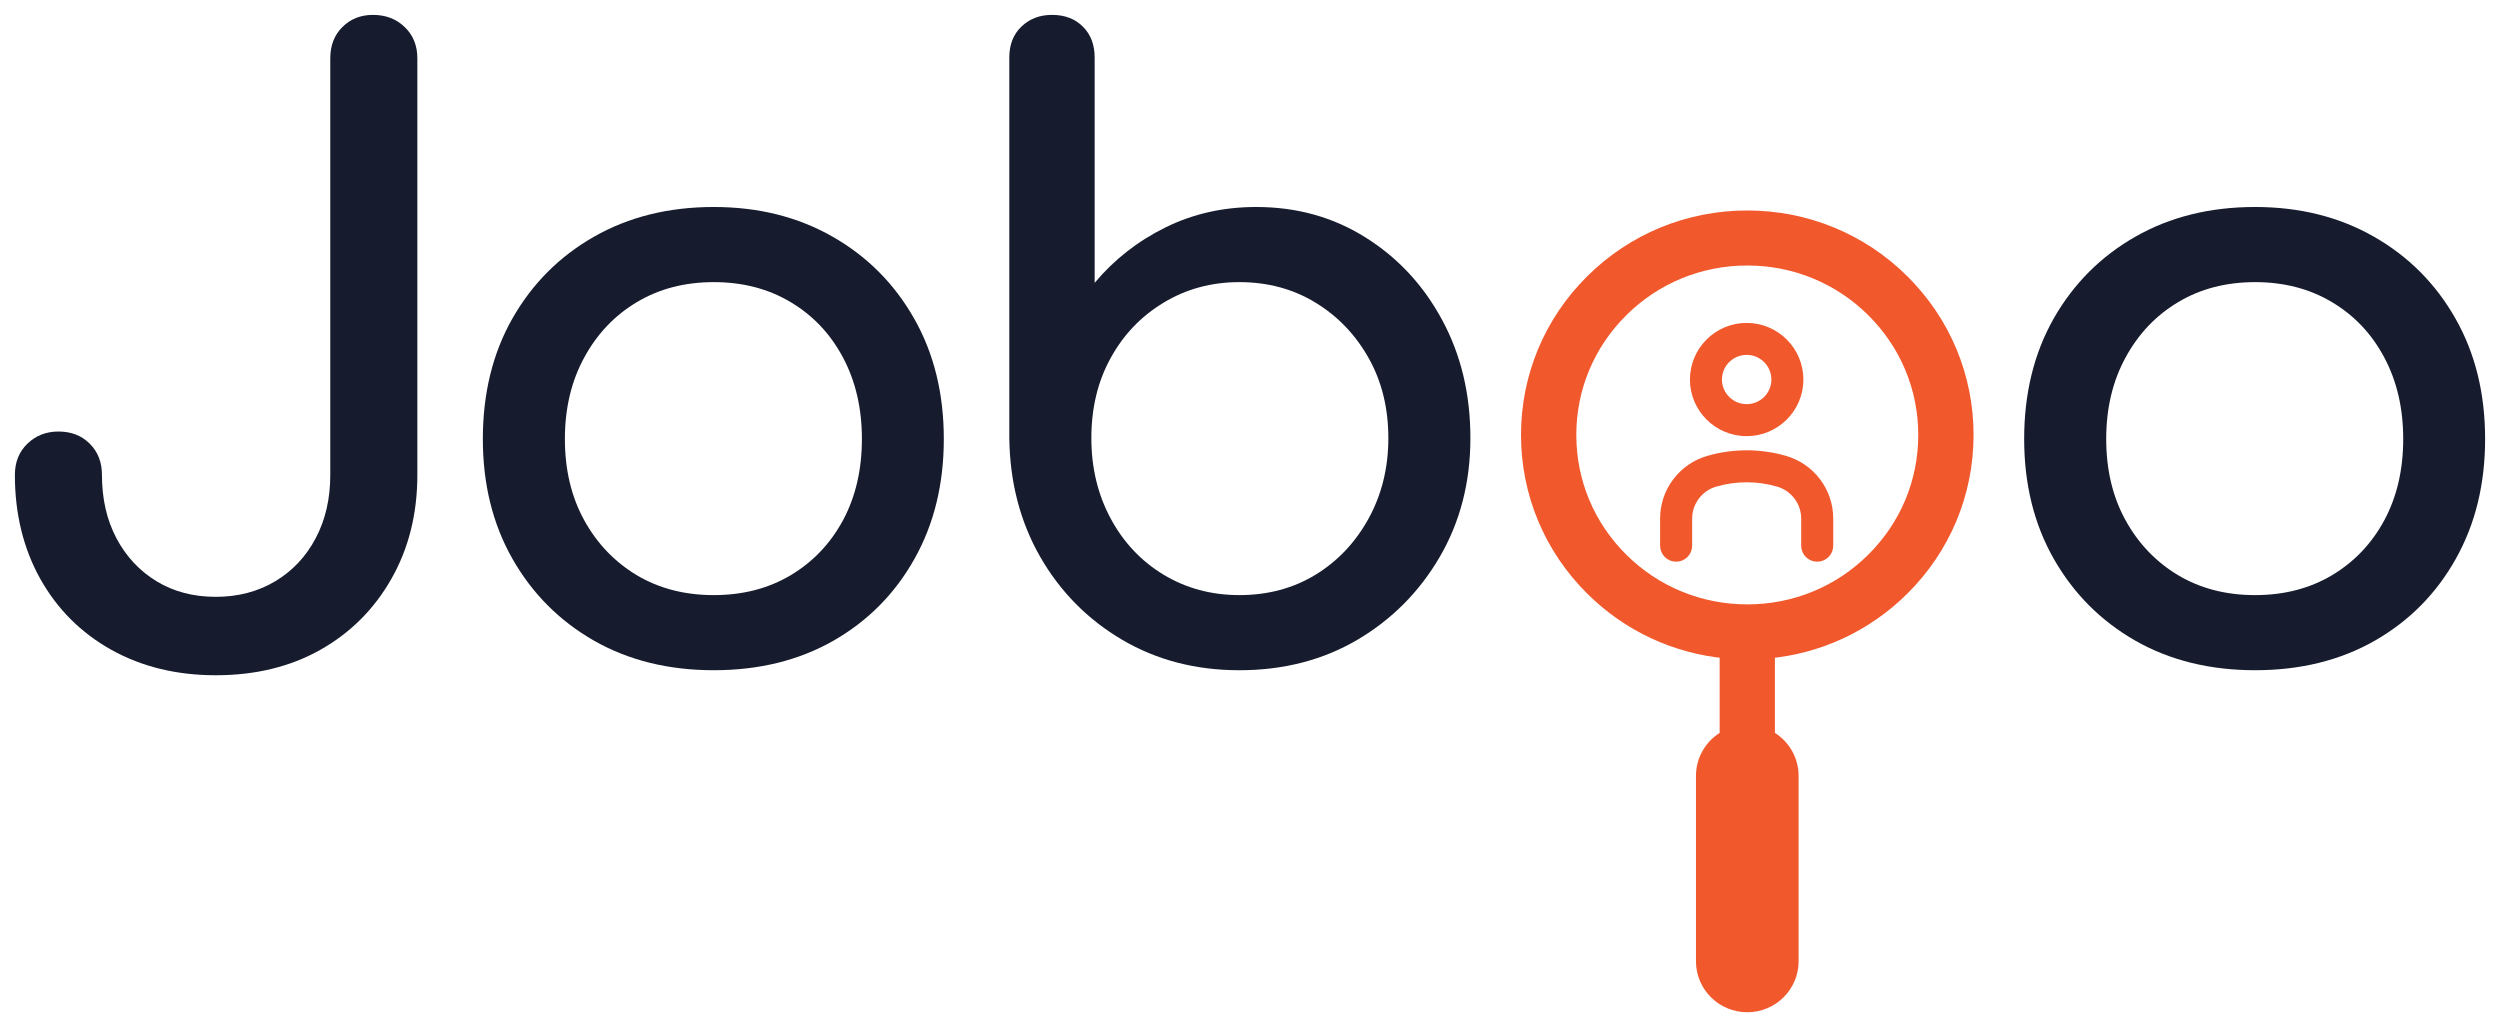
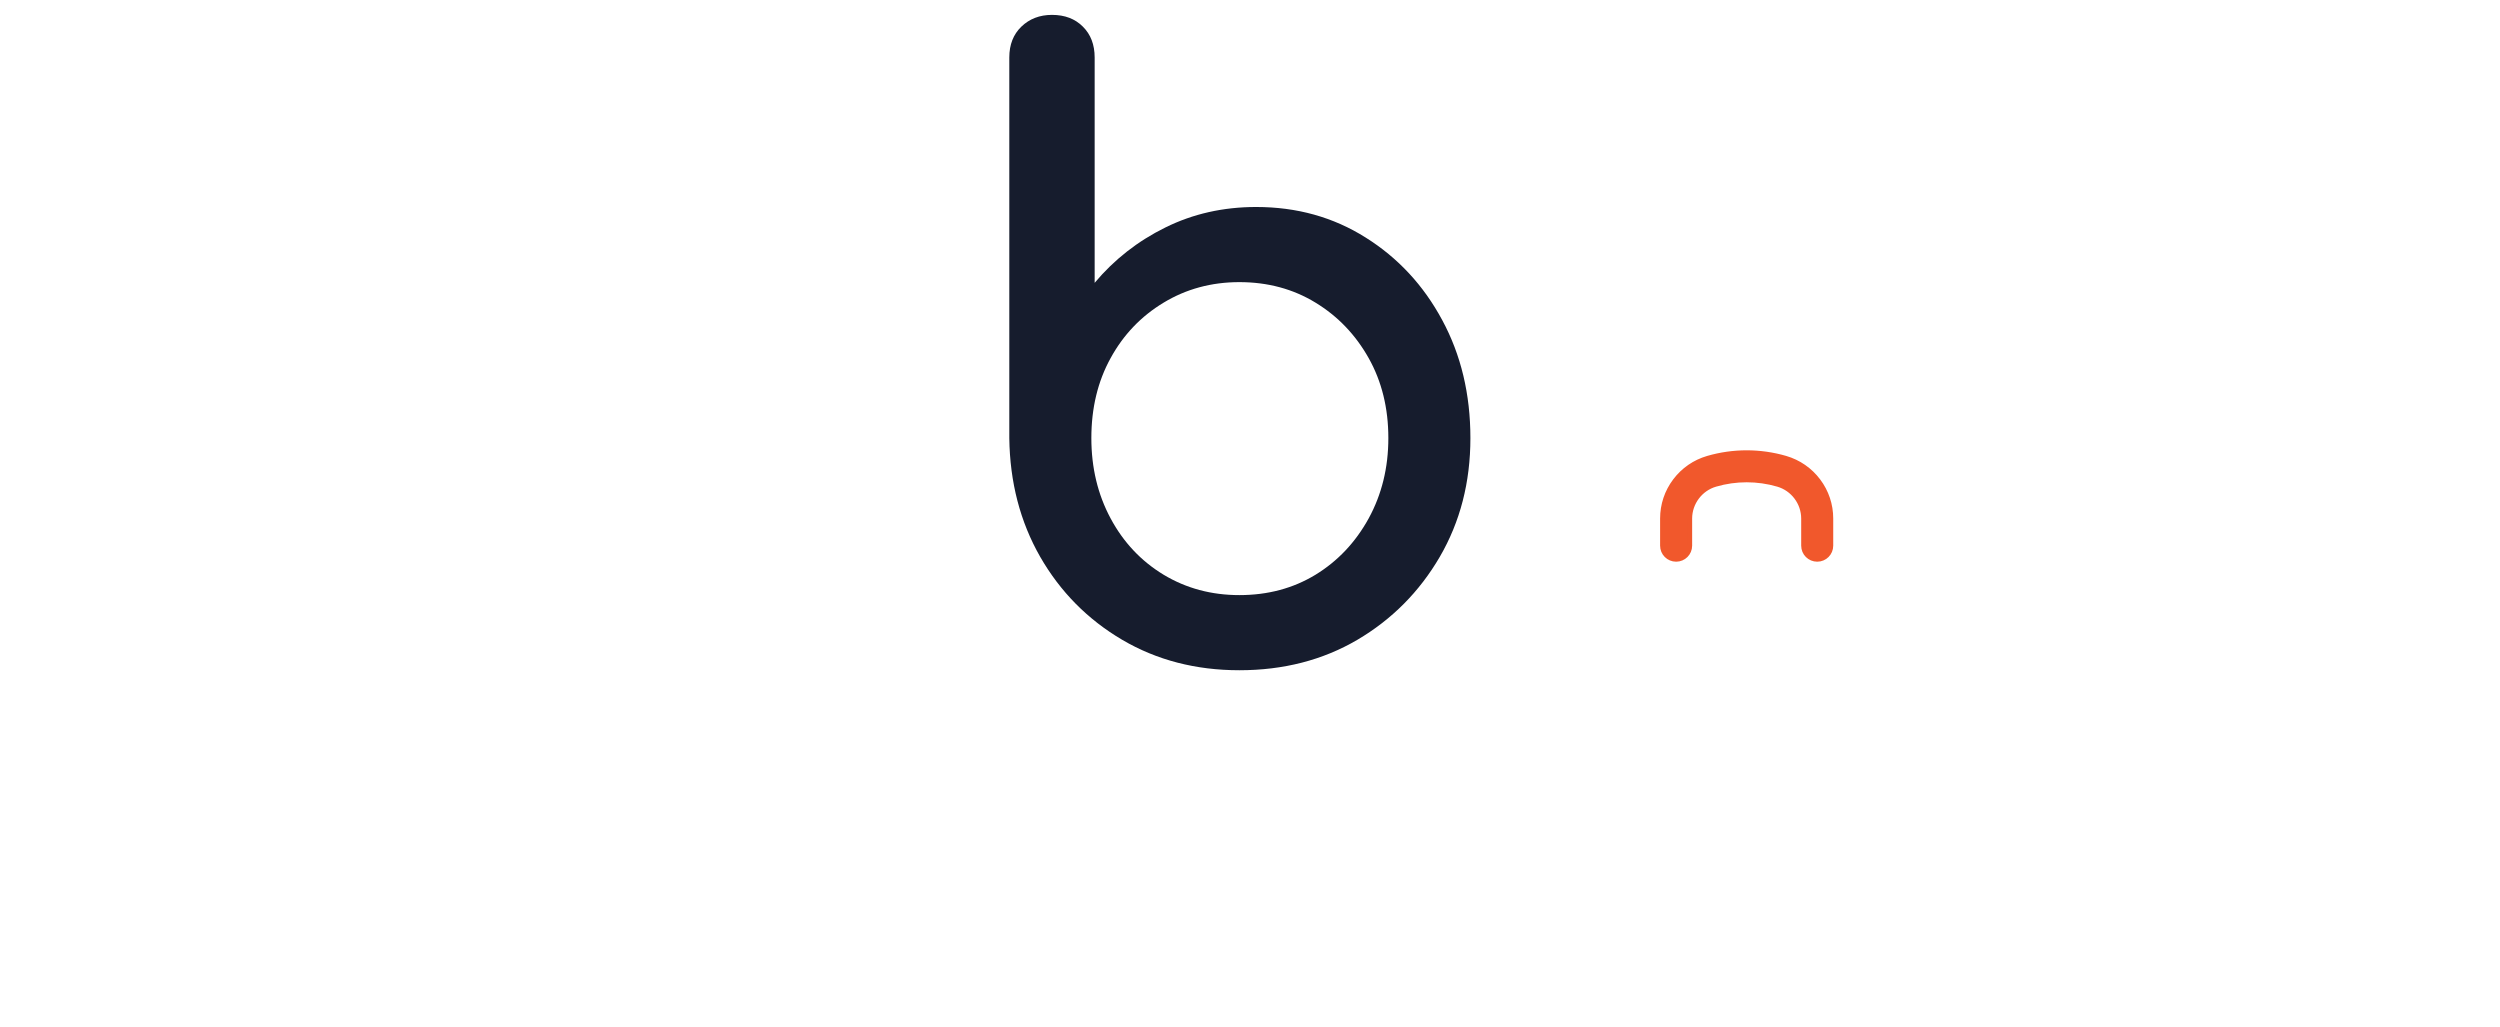
<svg xmlns="http://www.w3.org/2000/svg" width="168" height="69" viewBox="0 0 168 69" fill="none">
-   <path d="M117.376 29.159C119.396 29.159 121.038 27.519 121.038 25.505C121.038 23.488 119.396 21.85 117.376 21.85C115.356 21.85 113.714 23.488 113.714 25.505C113.714 27.519 115.356 29.159 117.376 29.159ZM117.376 23.698C118.375 23.698 119.187 24.509 119.187 25.505C119.187 26.5 118.375 27.309 117.376 27.309C116.377 27.309 115.565 26.5 115.565 25.505C115.565 24.509 116.377 23.698 117.376 23.698Z" fill="#F1582C" stroke="#F1582C" stroke-width="0.3" />
  <path d="M119.469 32.558L119.469 32.558C120.483 32.851 121.19 33.793 121.19 34.845V36.67C121.19 37.182 121.605 37.596 122.118 37.596C122.629 37.596 123.043 37.182 123.043 36.67V34.845C123.043 33.922 122.749 33.043 122.194 32.305C121.638 31.567 120.875 31.041 119.988 30.782L119.988 30.782C118.28 30.287 116.473 30.287 114.766 30.782L114.766 30.782C113.877 31.041 113.114 31.567 112.559 32.305C112.003 33.043 111.709 33.922 111.709 34.845V36.67C111.709 37.182 112.124 37.596 112.636 37.596C113.147 37.596 113.562 37.182 113.562 36.67V34.845C113.562 33.793 114.27 32.851 115.283 32.558L115.283 32.558C116.652 32.16 118.101 32.16 119.469 32.558Z" fill="#F1582C" stroke="#F1582C" stroke-width="0.3" />
-   <path d="M127.815 39.543L127.815 39.543C130.592 36.789 132.123 33.126 132.123 29.229C132.123 25.333 130.59 21.667 127.815 18.914L127.815 18.913C125.038 16.16 121.343 14.644 117.418 14.644C113.492 14.644 109.797 16.16 107.02 18.913C104.243 21.667 102.712 25.331 102.712 29.227C102.712 33.124 104.245 36.789 107.02 39.543L107.02 39.543C109.476 41.976 112.645 43.444 116.061 43.751V49.539C115.117 50.026 114.469 51.007 114.469 52.14V64.595C114.469 66.216 115.794 67.523 117.418 67.523C119.041 67.523 120.366 66.216 120.366 64.595V52.14C120.366 51.007 119.718 50.026 118.774 49.539V43.751C122.19 43.444 125.36 41.976 127.815 39.543ZM105.428 29.227C105.428 26.054 106.673 23.072 108.937 20.826L108.937 20.825C111.202 18.579 114.213 17.342 117.418 17.342C120.622 17.342 123.633 18.579 125.898 20.825C128.162 23.072 129.407 26.054 129.407 29.227C129.407 32.403 128.162 35.385 125.898 37.631C123.633 39.878 120.622 41.114 117.418 41.114C114.213 41.114 111.202 39.878 108.937 37.631C106.673 35.385 105.428 32.403 105.428 29.227Z" fill="#F1582C" stroke="#F1582C" />
-   <path d="M14.499 45.377C11.873 45.377 9.536 44.809 7.489 43.672C5.447 42.53 3.853 40.94 2.709 38.903C1.57 36.86 1 34.533 1 31.917C1 31.058 1.28 30.357 1.84 29.817C2.405 29.273 3.1 28.998 3.926 28.998C4.788 28.998 5.49 29.273 6.031 29.817C6.576 30.357 6.851 31.058 6.851 31.917C6.851 33.524 7.175 34.943 7.827 36.176C8.483 37.409 9.384 38.373 10.53 39.066C11.675 39.76 12.997 40.107 14.499 40.107C15.991 40.107 17.321 39.76 18.487 39.066C19.65 38.373 20.558 37.409 21.21 36.176C21.866 34.943 22.195 33.524 22.195 31.917V3.919C22.195 3.059 22.465 2.358 23.006 1.819C23.551 1.275 24.237 1 25.062 1C25.924 1 26.636 1.275 27.196 1.819C27.761 2.358 28.046 3.059 28.046 3.919V31.917C28.046 34.533 27.462 36.86 26.298 38.903C25.14 40.94 23.547 42.53 21.519 43.672C19.496 44.809 17.157 45.377 14.499 45.377Z" fill="#161C2D" />
-   <path d="M47.965 45.039C44.933 45.039 42.251 44.38 39.921 43.055C37.596 41.725 35.769 39.892 34.437 37.553C33.109 35.217 32.447 32.531 32.447 29.499C32.447 26.435 33.109 23.735 34.437 21.396C35.769 19.06 37.596 17.229 39.921 15.905C42.251 14.575 44.933 13.91 47.965 13.91C50.963 13.91 53.625 14.575 55.95 15.905C58.272 17.229 60.097 19.06 61.425 21.396C62.757 23.735 63.424 26.435 63.424 29.499C63.424 32.531 62.767 35.217 61.454 37.553C60.145 39.892 58.33 41.725 56.008 43.055C53.683 44.38 51.001 45.039 47.965 45.039ZM47.965 39.991C49.915 39.991 51.639 39.545 53.14 38.652C54.639 37.753 55.81 36.52 56.655 34.952C57.497 33.379 57.92 31.561 57.92 29.499C57.92 27.444 57.497 25.623 56.655 24.036C55.81 22.444 54.639 21.201 53.14 20.308C51.639 19.409 49.915 18.959 47.965 18.959C46.014 18.959 44.288 19.409 42.789 20.308C41.295 21.201 40.117 22.444 39.255 24.036C38.391 25.623 37.961 27.444 37.961 29.499C37.961 31.561 38.391 33.379 39.255 34.952C40.117 36.52 41.295 37.753 42.789 38.652C44.288 39.545 46.014 39.991 47.965 39.991Z" fill="#161C2D" />
  <path d="M83.284 45.04C80.361 45.04 77.737 44.361 75.415 42.997C73.09 41.629 71.253 39.77 69.901 37.419C68.554 35.063 67.864 32.404 67.825 29.441V3.861C67.825 3.002 68.096 2.31 68.636 1.79C69.182 1.265 69.867 1 70.693 1C71.555 1 72.248 1.265 72.769 1.79C73.295 2.31 73.561 3.002 73.561 3.861V19.007C74.874 17.441 76.458 16.201 78.311 15.288C80.165 14.37 82.198 13.91 84.414 13.91C87.149 13.91 89.602 14.594 91.772 15.963C93.947 17.326 95.663 19.176 96.918 21.512C98.178 23.844 98.811 26.488 98.811 29.441C98.811 32.404 98.125 35.063 96.754 37.419C95.383 39.77 93.534 41.629 91.212 42.997C88.887 44.361 86.244 45.04 83.284 45.04ZM83.284 39.991C85.196 39.991 86.9 39.536 88.402 38.623C89.901 37.705 91.091 36.443 91.975 34.837C92.856 33.225 93.297 31.426 93.297 29.441C93.297 27.425 92.856 25.633 91.975 24.065C91.091 22.492 89.901 21.25 88.402 20.337C86.9 19.419 85.196 18.959 83.284 18.959C81.411 18.959 79.714 19.419 78.196 20.337C76.682 21.25 75.494 22.492 74.633 24.065C73.768 25.633 73.339 27.425 73.339 29.441C73.339 31.426 73.768 33.225 74.633 34.837C75.494 36.443 76.682 37.705 78.196 38.623C79.714 39.536 81.411 39.991 83.284 39.991Z" fill="#161C2D" />
-   <path d="M151.541 45.039C148.509 45.039 145.827 44.38 143.498 43.055C141.173 41.725 139.346 39.892 138.013 37.553C136.685 35.217 136.024 32.531 136.024 29.499C136.024 26.435 136.685 23.735 138.013 21.396C139.346 19.06 141.173 17.229 143.498 15.905C145.827 14.575 148.509 13.91 151.541 13.91C154.539 13.91 157.202 14.575 159.526 15.905C161.849 17.229 163.674 19.06 165.001 21.396C166.334 23.735 167 26.435 167 29.499C167 32.531 166.343 35.217 165.03 37.553C163.722 39.892 161.907 41.725 159.584 43.055C157.26 44.38 154.578 45.039 151.541 45.039ZM151.541 39.991C153.491 39.991 155.215 39.545 156.716 38.652C158.216 37.753 159.386 36.52 160.231 34.952C161.074 33.379 161.496 31.561 161.496 29.499C161.496 27.444 161.074 25.623 160.231 24.036C159.386 22.444 158.216 21.201 156.716 20.308C155.215 19.409 153.491 18.959 151.541 18.959C149.59 18.959 147.864 19.409 146.365 20.308C144.871 21.201 143.693 22.444 142.831 24.036C141.967 25.623 141.537 27.444 141.537 29.499C141.537 31.561 141.967 33.379 142.831 34.952C143.693 36.52 144.871 37.753 146.365 38.652C147.864 39.545 149.59 39.991 151.541 39.991Z" fill="#161C2D" />
</svg>